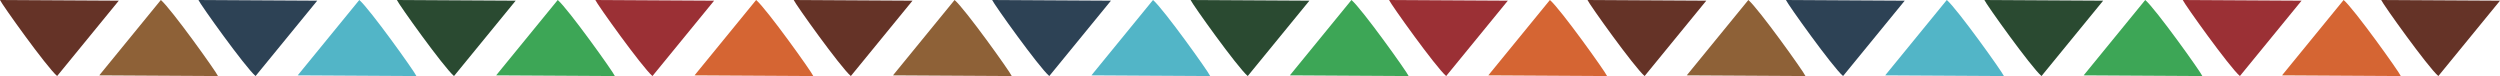
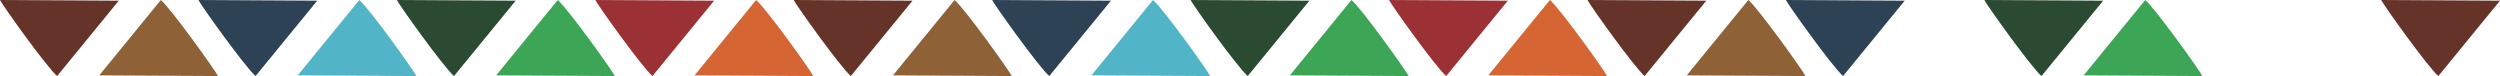
<svg xmlns="http://www.w3.org/2000/svg" width="263" height="8" viewBox="0 0 263 8" fill="none">
  <g clip-path="url(#clip0_456_570)">
    <path fillRule="evenodd" clipRule="evenodd" d="M95.996 0.072L83.499 0C83.651 0.403 88.404 7.054 89.508 8L95.996 0.072Z" fill="#653327" />
    <path fillRule="evenodd" clipRule="evenodd" d="M93.94 7.928L106.437 8C106.285 7.597 101.532 0.946 100.422 0L93.94 7.928Z" fill="#8E6137" />
    <path fillRule="evenodd" clipRule="evenodd" d="M116.872 0.072L104.375 0C104.528 0.403 109.281 7.054 110.384 8L116.872 0.072Z" fill="#2D4255" />
    <path fillRule="evenodd" clipRule="evenodd" d="M114.816 7.928L127.313 8C127.161 7.597 122.408 0.946 121.298 0L114.816 7.928Z" fill="#52B5C7" />
    <path fillRule="evenodd" clipRule="evenodd" d="M137.748 0.072L125.252 0C125.404 0.403 130.157 7.054 131.261 8L137.748 0.072Z" fill="#2A4A31" />
    <path fillRule="evenodd" clipRule="evenodd" d="M135.693 7.928L148.189 8C148.037 7.597 143.284 0.946 142.175 0L135.693 7.928Z" fill="#3DA656" />
    <path fillRule="evenodd" clipRule="evenodd" d="M158.624 0.072L146.128 0C146.28 0.403 151.033 7.054 152.137 8L158.624 0.072Z" fill="#9B3035" />
    <path fillRule="evenodd" clipRule="evenodd" d="M156.569 7.928L169.065 8C168.913 7.597 164.16 0.946 163.051 0L156.569 7.928Z" fill="#D56533" />
-     <path fillRule="evenodd" clipRule="evenodd" d="M12.496 0.072L0 0C0.152 0.403 4.905 7.054 6.009 8L12.496 0.072Z" fill="#653327" />
+     <path fillRule="evenodd" clipRule="evenodd" d="M12.496 0.072L0 0C0.152 0.403 4.905 7.054 6.009 8Z" fill="#653327" />
    <path fillRule="evenodd" clipRule="evenodd" d="M10.435 7.928L22.932 8C22.78 7.597 18.027 0.946 16.923 0L10.441 7.928H10.435Z" fill="#8E6137" />
    <path fillRule="evenodd" clipRule="evenodd" d="M33.373 0.072L20.876 0C21.028 0.403 25.781 7.054 26.885 8L33.373 0.072Z" fill="#2D4255" />
    <path fillRule="evenodd" clipRule="evenodd" d="M31.311 7.928L43.808 8C43.656 7.597 38.903 0.946 37.799 0L31.317 7.928H31.311Z" fill="#52B5C7" />
    <path fillRule="evenodd" clipRule="evenodd" d="M54.249 0.072L41.752 0C41.904 0.403 46.657 7.054 47.761 8L54.249 0.072Z" fill="#2A4A31" />
    <path fillRule="evenodd" clipRule="evenodd" d="M52.188 7.928L64.684 8C64.532 7.597 59.779 0.946 58.675 0L52.193 7.928H52.188Z" fill="#3DA656" />
    <path fillRule="evenodd" clipRule="evenodd" d="M75.125 0.072L62.629 0C62.781 0.403 67.534 7.054 68.638 8L75.125 0.072Z" fill="#9B3035" />
    <path fillRule="evenodd" clipRule="evenodd" d="M73.064 7.928L85.56 8C85.408 7.597 80.655 0.946 79.546 0L73.064 7.928Z" fill="#D56533" />
    <path fillRule="evenodd" clipRule="evenodd" d="M263 0.072L250.503 0C250.655 0.403 255.409 7.054 256.512 8L263 0.072Z" fill="#653327" />
    <path fillRule="evenodd" clipRule="evenodd" d="M179.501 0.072L167.004 0C167.156 0.403 171.909 7.054 173.013 8L179.501 0.072Z" fill="#653327" />
    <path fillRule="evenodd" clipRule="evenodd" d="M177.439 7.928L189.936 8C189.784 7.597 185.031 0.946 183.927 0L177.445 7.928H177.439Z" fill="#8E6137" />
    <path fillRule="evenodd" clipRule="evenodd" d="M200.377 0.072L187.88 0C188.032 0.403 192.785 7.054 193.889 8L200.377 0.072Z" fill="#2D4255" />
-     <path fillRule="evenodd" clipRule="evenodd" d="M198.316 7.928L210.812 8C210.66 7.597 205.907 0.946 204.803 0L198.321 7.928H198.316Z" fill="#52B5C7" />
    <path fillRule="evenodd" clipRule="evenodd" d="M221.253 0.072L208.757 0C208.909 0.403 213.662 7.054 214.766 8L221.253 0.072Z" fill="#2A4A31" />
    <path fillRule="evenodd" clipRule="evenodd" d="M219.192 7.928L231.688 8C231.536 7.597 226.783 0.946 225.679 0L219.198 7.928H219.192Z" fill="#3DA656" />
-     <path fillRule="evenodd" clipRule="evenodd" d="M242.124 0.072L229.627 0C229.779 0.403 234.532 7.054 235.636 8L242.124 0.072Z" fill="#9B3035" />
-     <path fillRule="evenodd" clipRule="evenodd" d="M240.068 7.928L252.565 8C252.413 7.597 247.66 0.946 246.55 0L240.068 7.928Z" fill="#D56533" />
  </g>
  <defs>
    <clipPath id="clip0_456_570">
      <rect width="263" height="8" fill="white" />
    </clipPath>
  </defs>
</svg>